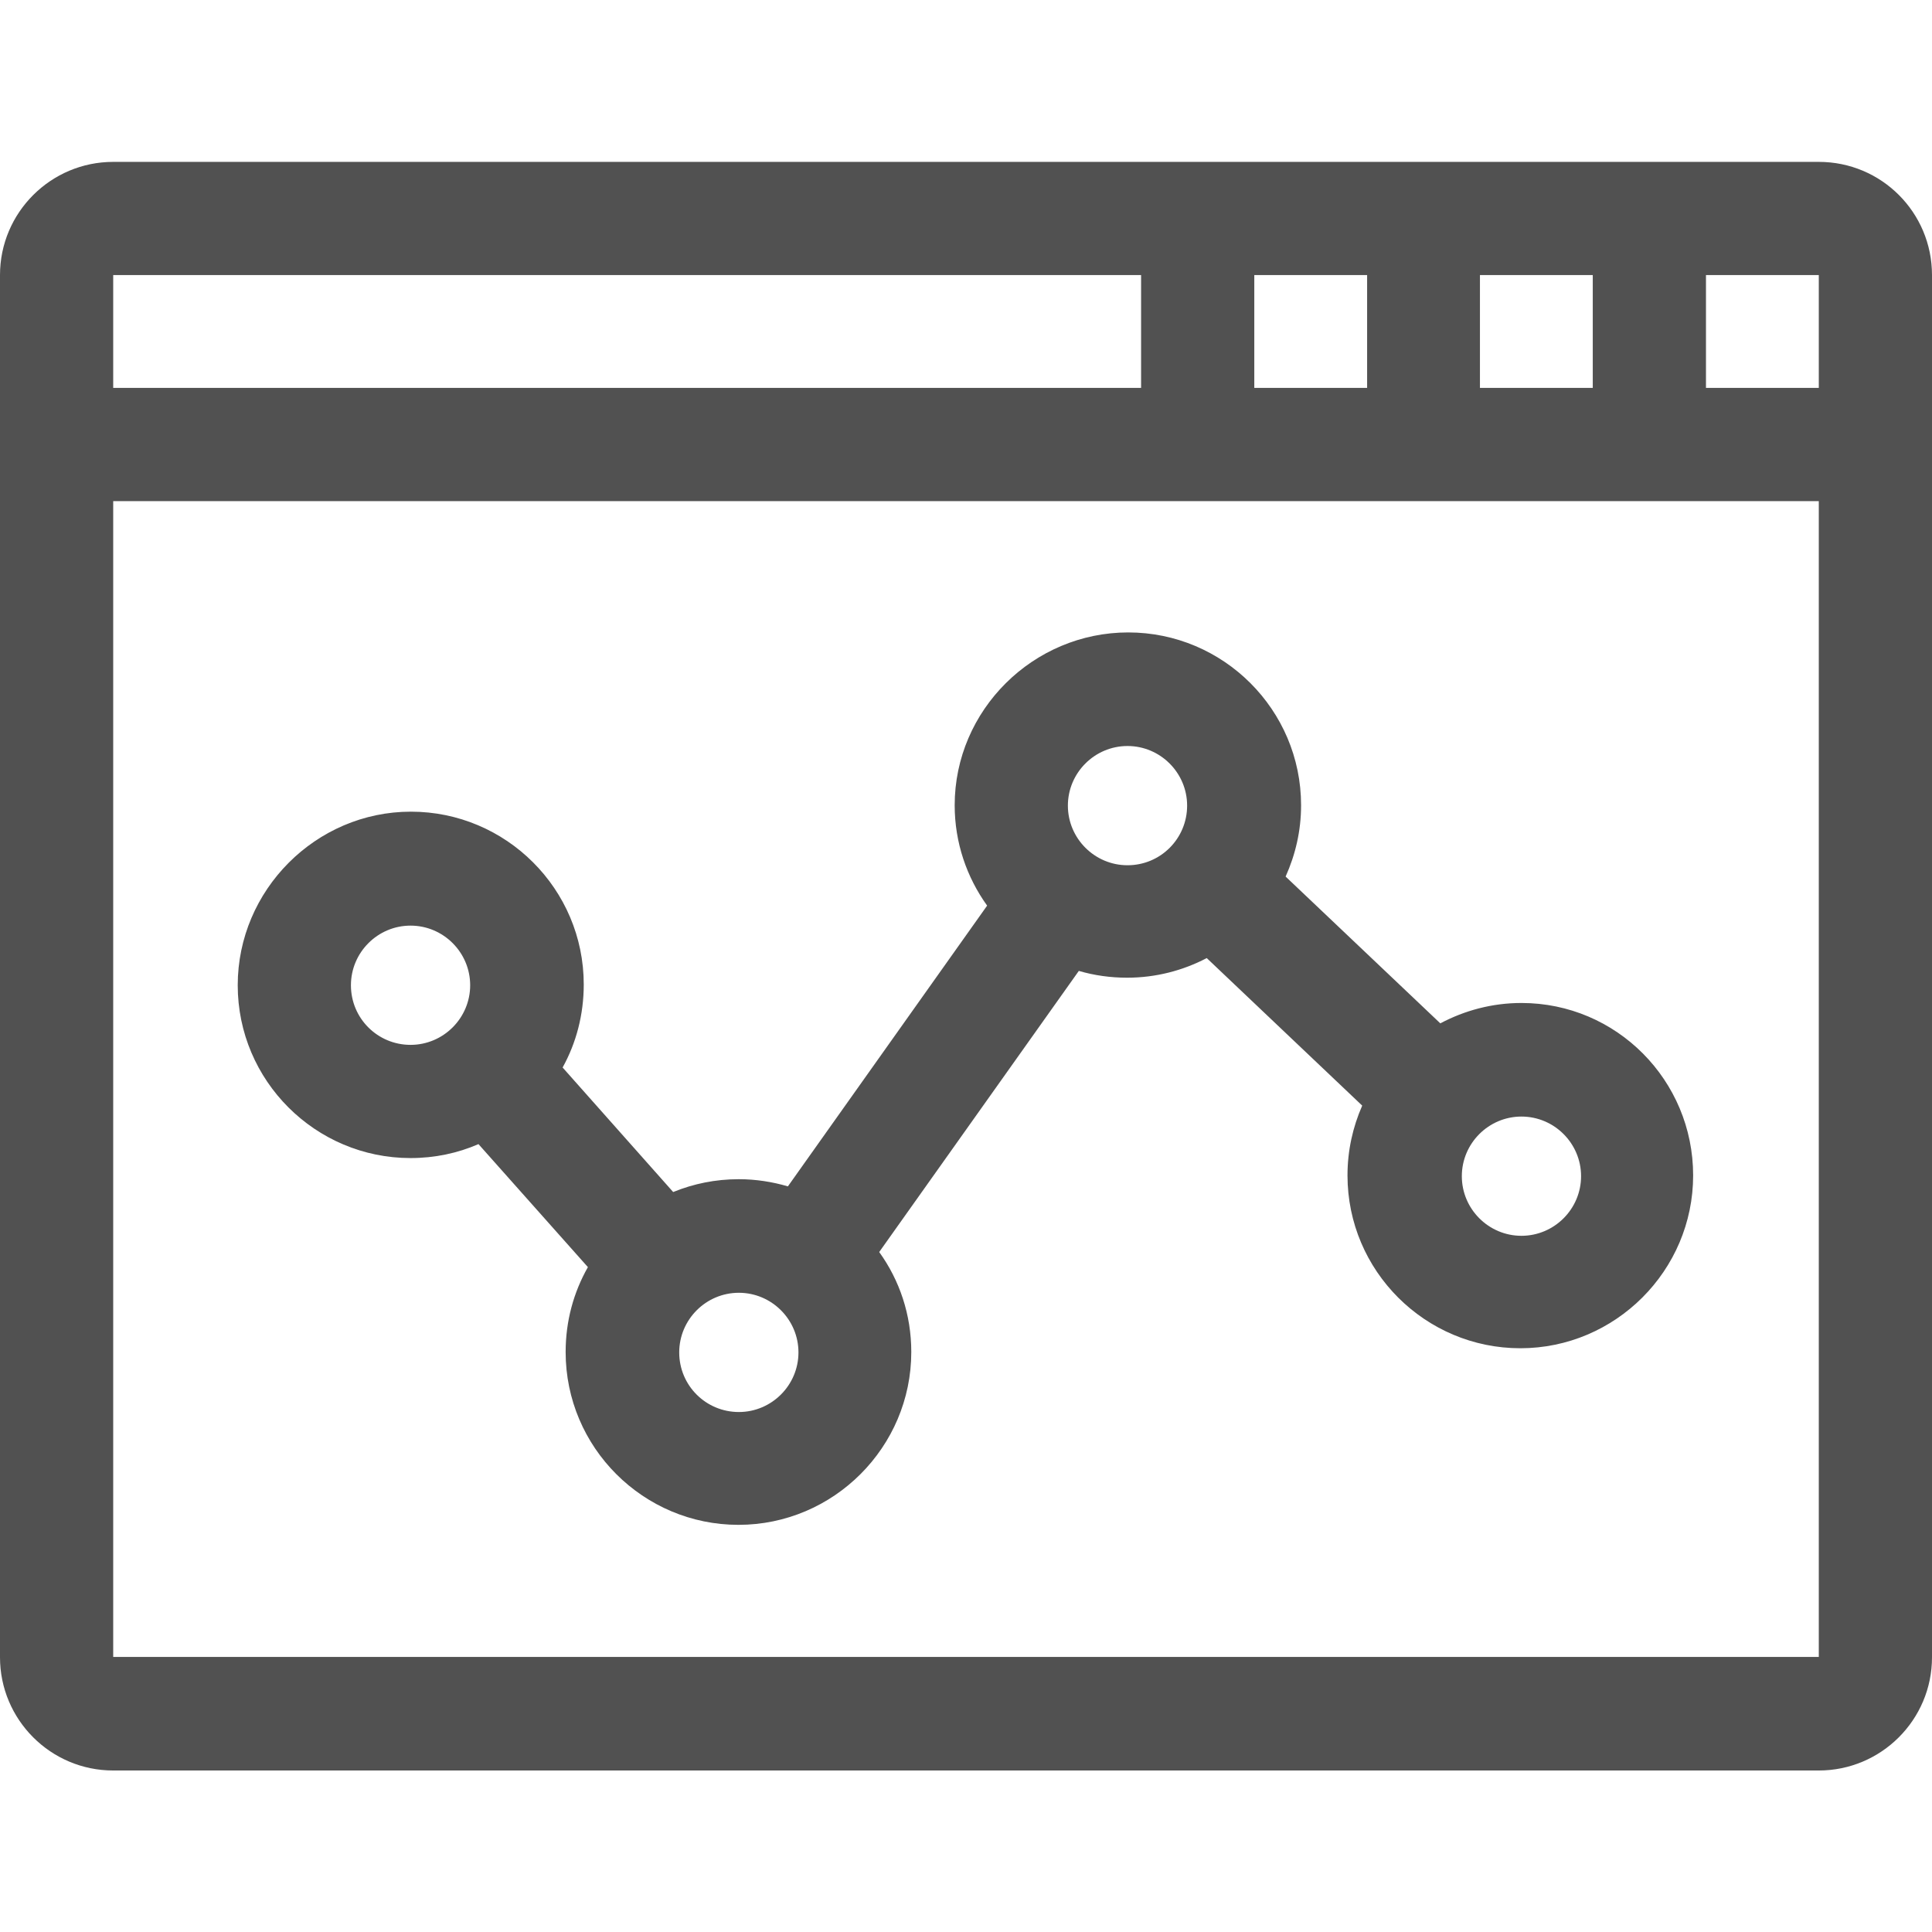
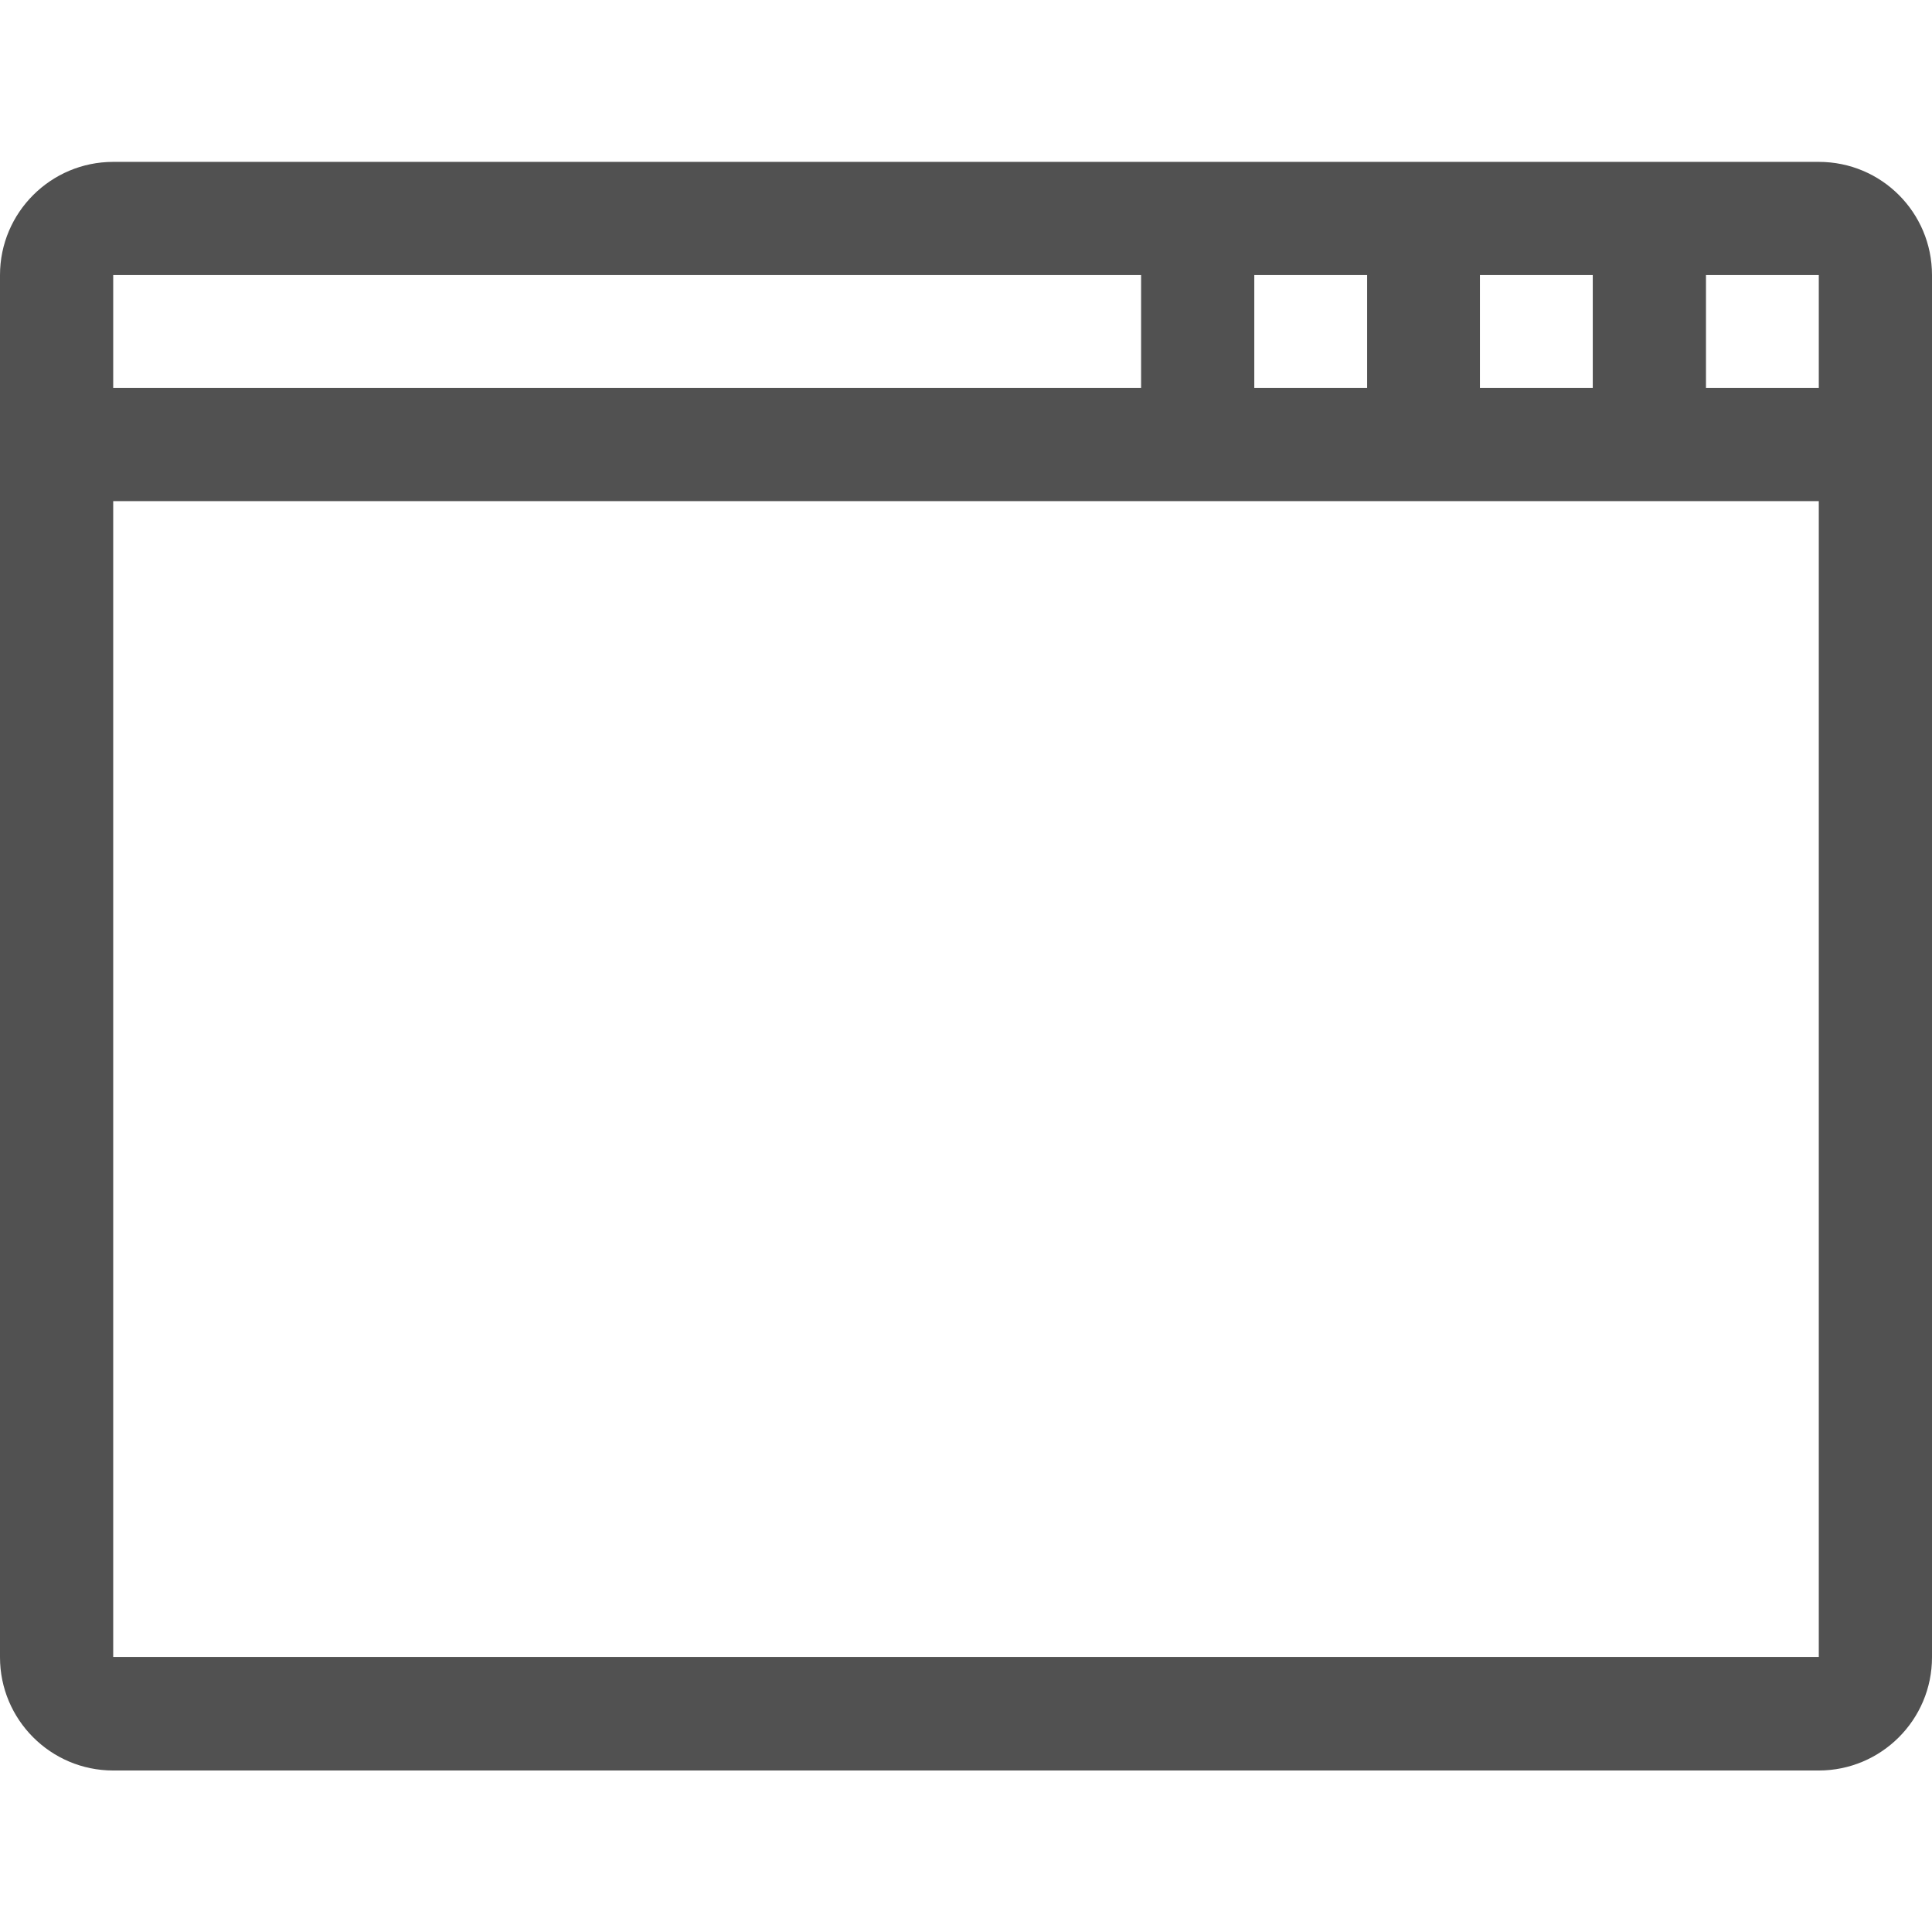
<svg xmlns="http://www.w3.org/2000/svg" version="1.1" id="Layer_1" x="0px" y="0px" viewBox="0 0 512 512" style="enable-background:new 0 0 512 512;" xml:space="preserve">
  <style type="text/css">
	.st0{fill:#515151;}
</style>
  <g>
    <path class="st0" d="M482,42.9H30c-16.5,0-30,13.4-30,30v366.3c0,16.5,13.4,30,30,30H482c16.5,0,30-13.4,30-30V72.9   C512,56.3,498.6,42.9,482,42.9z M482,102.8h-29.9V72.9l29.9,0V102.8z M392.2,102.8V72.9h29.9v29.9H392.2z M332.4,102.8V72.9h29.9   v29.9H332.4z M302.4,72.9v29.9H30l0-29.9L302.4,72.9z M482,439.1l-452,0V132.8h452L482,439.1C482,439.1,482,439.1,482,439.1   L482,439.1z" />
-     <path class="st0" d="M403.2,265.8c-7.8,0-15.1,2-21.5,5.4l-41-38.9c2.6-5.8,4.1-12.1,4.1-18.9c0-25.3-20.6-45.8-45.8-45.8   S253,188.2,253,213.4c0,9.9,3.2,19.1,8.6,26.6l-52.8,74.4c-4.1-1.2-8.5-1.9-13-1.9c-6.2,0-12,1.2-17.4,3.4l-29.3-33   c3.6-6.5,5.6-14,5.6-22c0-25.3-20.6-45.8-45.8-45.8S63,235.9,63,261.1c0,25.3,20.6,45.8,45.8,45.8c6.4,0,12.5-1.3,18-3.7l29,32.6   c-3.8,6.7-5.9,14.3-5.9,22.5c0,25.3,20.6,45.8,45.8,45.8s45.8-20.6,45.8-45.8c0-9.9-3.1-19-8.5-26.5l52.9-74.5   c4.1,1.2,8.4,1.8,12.8,1.8c7.6,0,14.8-1.9,21.1-5.2l41.2,39.1c-2.5,5.7-3.9,11.9-3.9,18.5c0,25.3,20.6,45.8,45.8,45.8   s45.8-20.6,45.8-45.8S428.4,265.8,403.2,265.8L403.2,265.8z M403.2,327.5c-8.7,0-15.8-7.1-15.8-15.8s7.1-15.8,15.8-15.8   s15.8,7.1,15.8,15.8S411.9,327.5,403.2,327.5z M298.8,229.3c-8.7,0-15.8-7.1-15.8-15.8s7.1-15.8,15.8-15.8s15.8,7.1,15.8,15.8   S307.6,229.3,298.8,229.3z M180,358.4c0-8.7,7.1-15.8,15.8-15.8s15.8,7.1,15.8,15.8s-7.1,15.8-15.8,15.8S180,367.2,180,358.4z    M93,261.1c0-8.7,7.1-15.8,15.8-15.8s15.8,7.1,15.8,15.8c0,8.7-7.1,15.8-15.8,15.8S93,269.9,93,261.1z" />
  </g>
</svg>